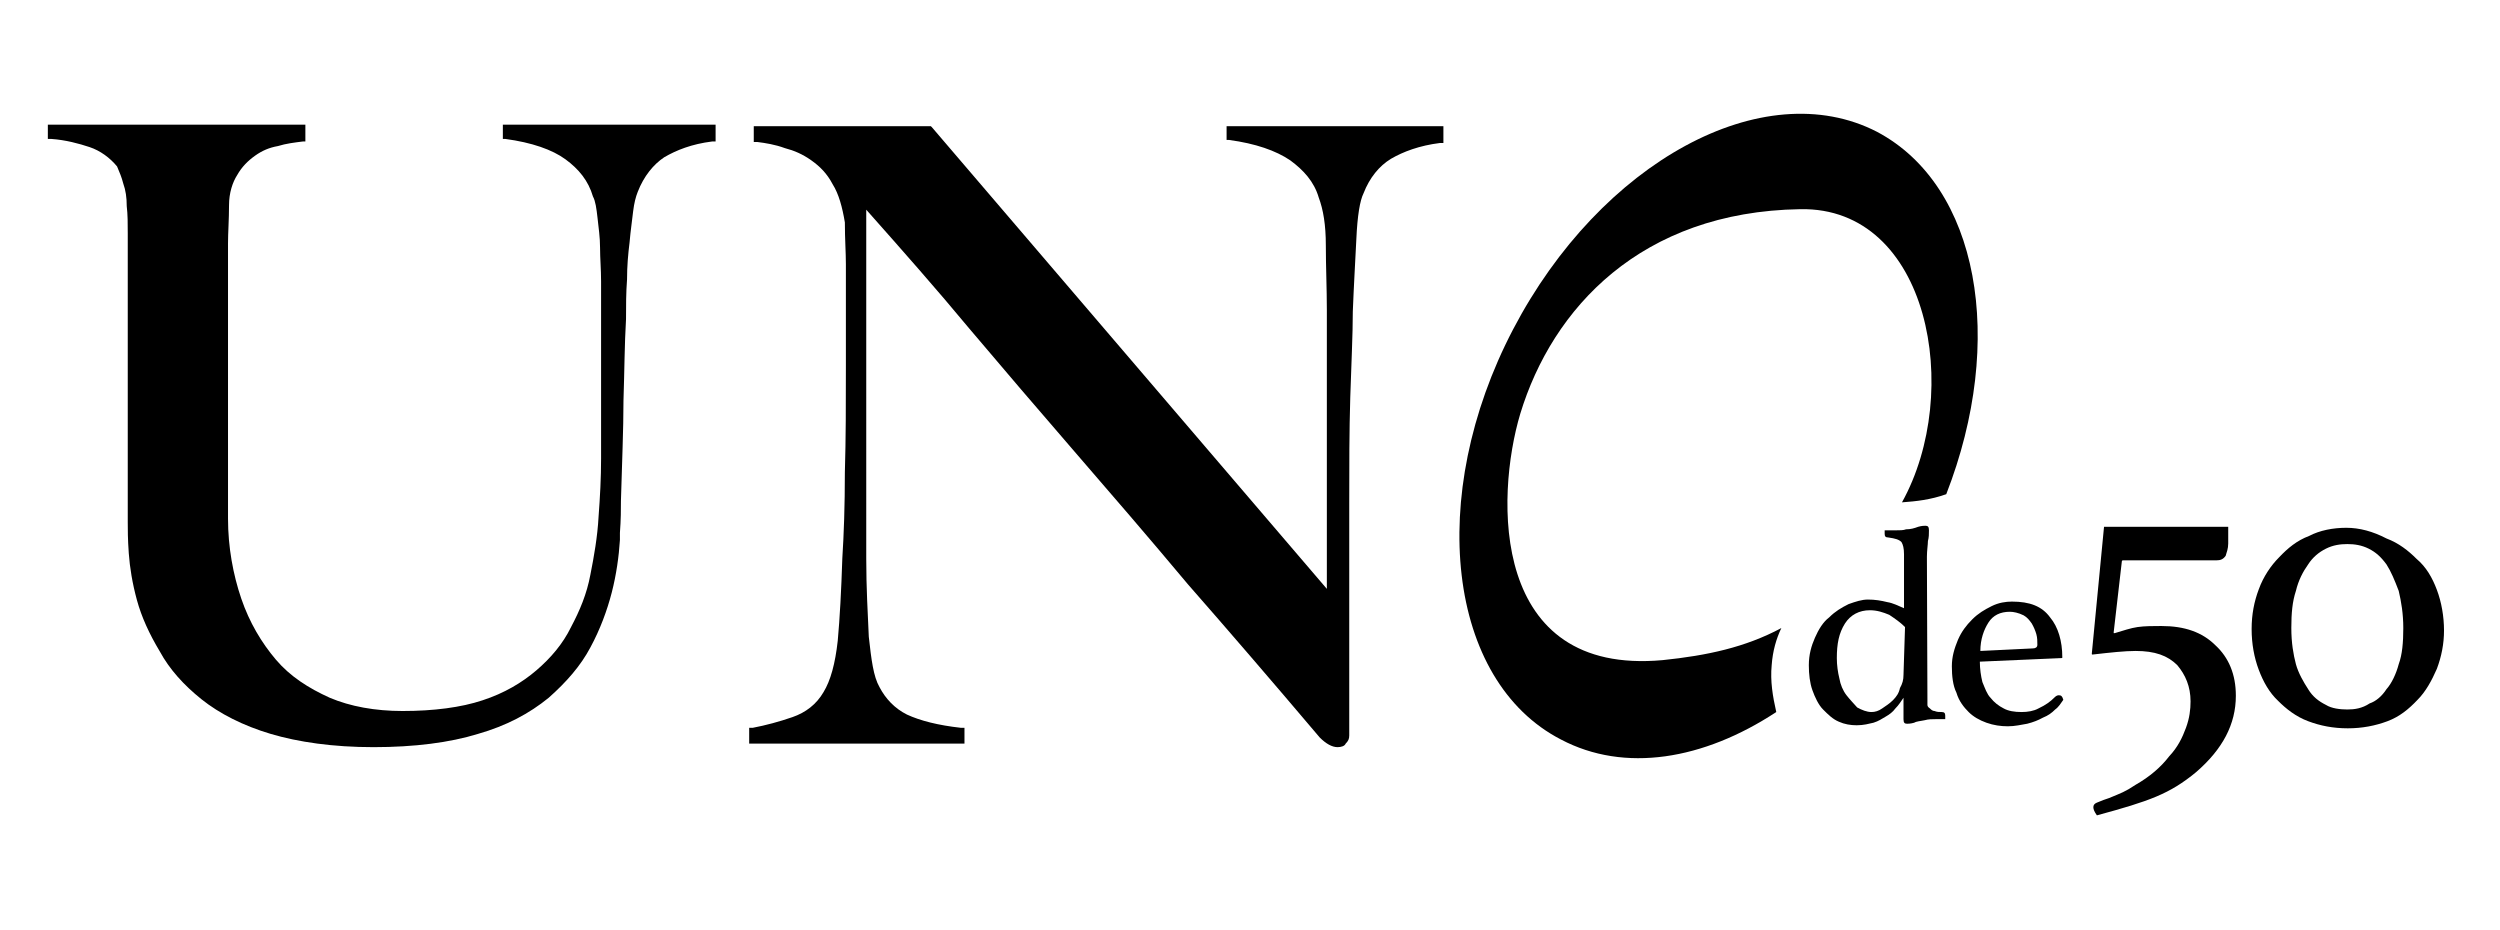
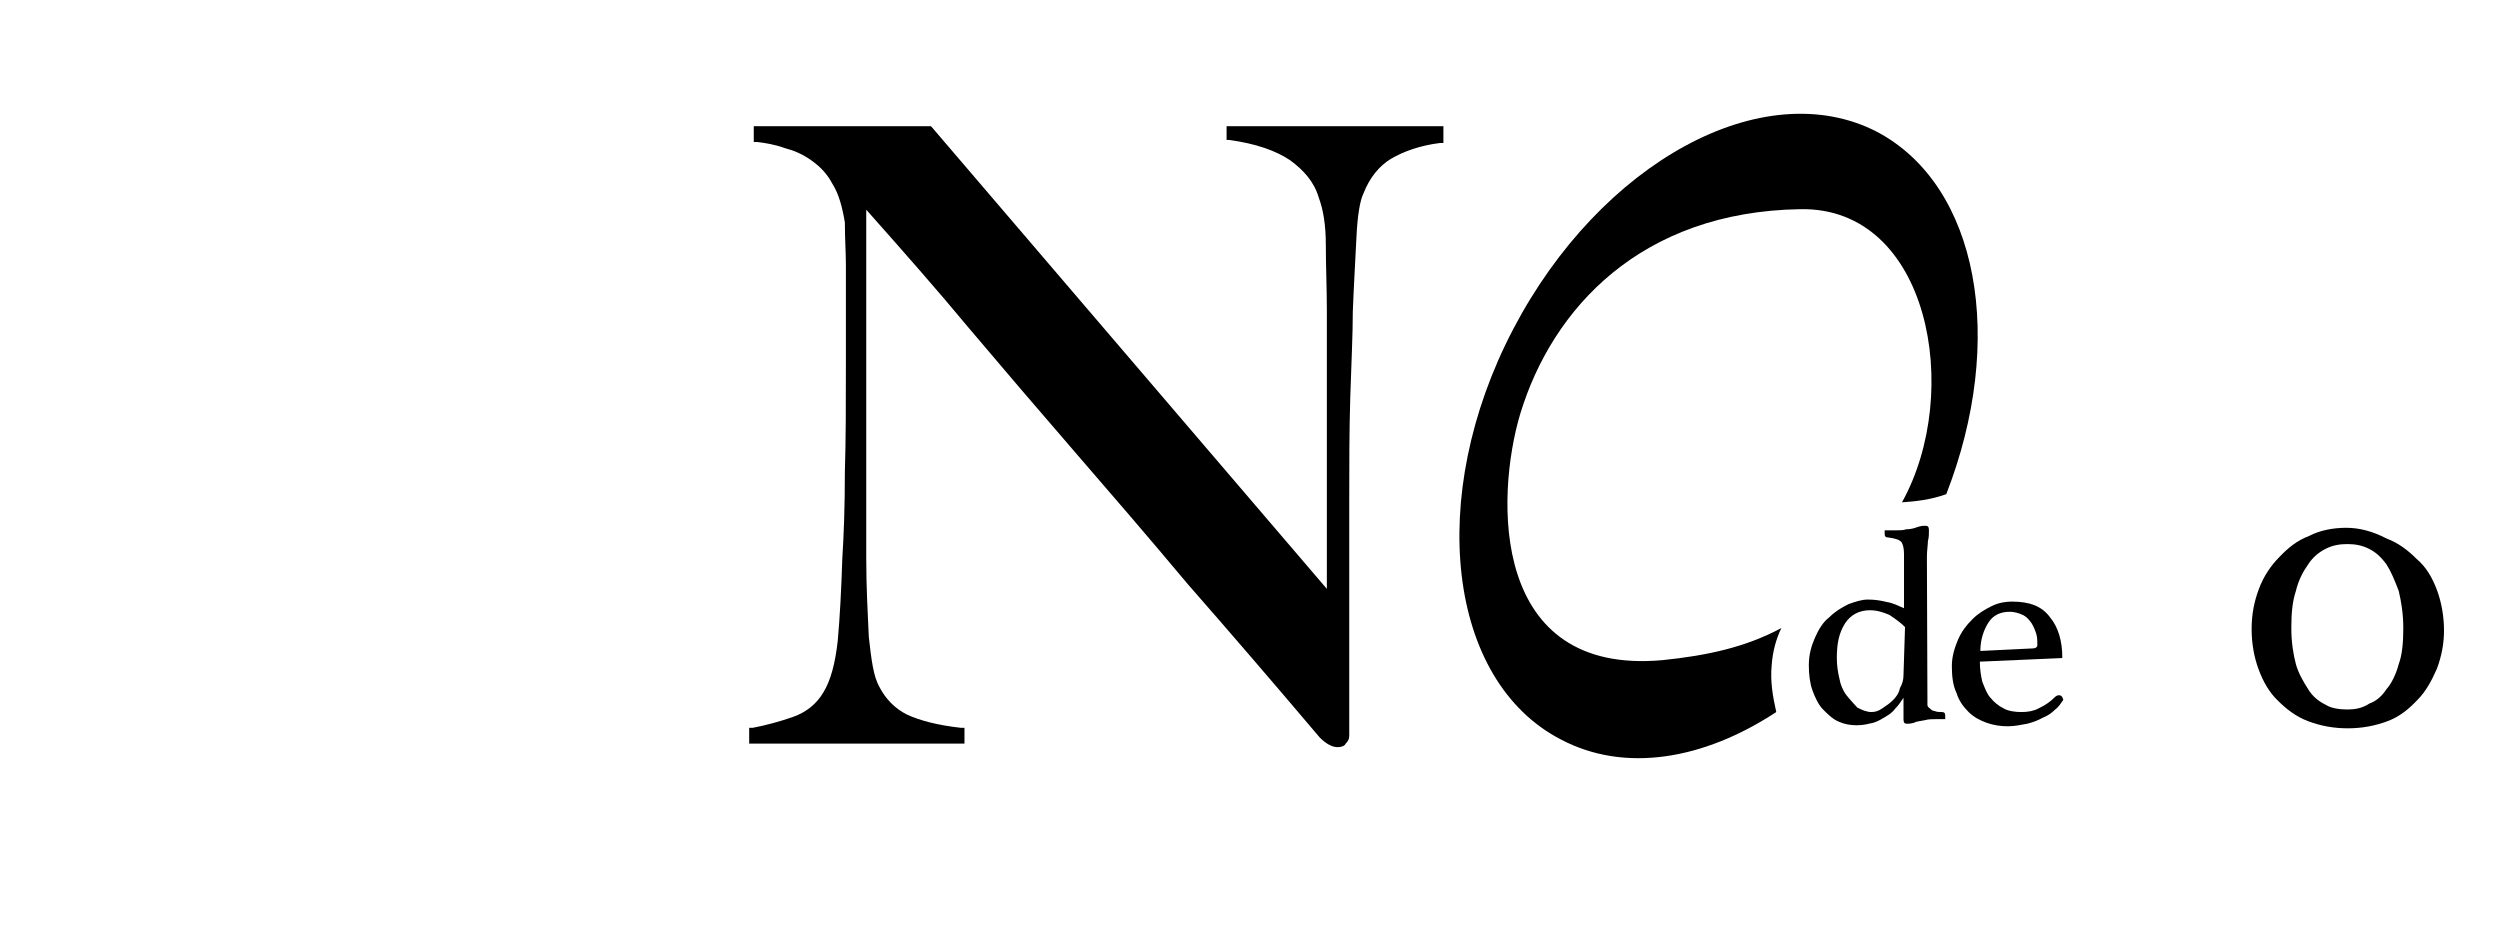
<svg xmlns="http://www.w3.org/2000/svg" version="1.1" id="Laag_1" x="0px" y="0px" viewBox="0 0 491.2 182.8" style="enable-background:new 0 0 491.2 182.8;" xml:space="preserve">
  <g>
-     <path d="M98.8,24.5v2.8h0.5c5.2,0.7,9.2,2.1,11.8,4c2.6,1.9,4.5,4.2,5.4,7.3c0.5,0.9,0.7,2.4,0.9,4.2c0.2,1.9,0.5,3.8,0.5,5.9 s0.2,4.2,0.2,6.6s0,4.7,0,6.8v28c0,3.8-0.2,7.5-0.5,11.5c-0.2,3.8-0.9,7.8-1.6,11.3c-0.7,3.8-2.1,7.1-3.8,10.3 c-1.6,3.3-4,6.1-6.8,8.5c-2.8,2.4-6.3,4.5-10.6,5.9c-4.2,1.4-9.6,2.1-15.7,2.1c-5.4,0-10.3-0.9-14.3-2.6c-4.2-1.9-7.8-4.2-10.6-7.5 c-2.8-3.3-5.2-7.3-6.8-12s-2.6-10.1-2.6-15.7c0-2.6,0-5.2,0-7.5s0-4.7,0-7.3V54.1c0-2.1,0-4.2,0-6.3c0-2.1,0.2-4.7,0.2-7.5 c0-2.4,0.7-4.5,1.6-5.9c0.9-1.6,2.1-2.8,3.5-3.8s2.8-1.6,4.5-1.9c1.6-0.5,3.3-0.7,4.9-0.9H60v-3.3H9.4v2.8h0.7 c2.8,0.2,5.4,0.9,7.5,1.6c2.1,0.7,4,2.1,5.4,3.8c0.5,1.2,0.9,2.1,1.2,3.3c0.5,1.4,0.7,2.8,0.7,4.5c0.2,1.6,0.2,3.5,0.2,5.4v28.2 c0,5.9,0,11.5,0,16.5c0,4.7,0,8.9,0,12c0,1.4,0,3.3,0.2,6.1c0.2,2.8,0.7,5.9,1.6,9.2c0.9,3.3,2.4,6.6,4.5,10.1 c1.9,3.5,4.7,6.6,8.2,9.4s8.2,5.2,13.6,6.8c5.4,1.6,12.2,2.6,20.2,2.6s15-0.9,20.5-2.6c5.6-1.6,10.1-4,13.9-7.1 c3.5-3.1,6.3-6.3,8.2-9.9c1.9-3.5,3.3-7.3,4.2-10.8c0.9-3.5,1.4-7.1,1.6-10.3v-1.4c0.2-2.6,0.2-4.7,0.2-6.3 c0.2-7.3,0.5-13.9,0.5-19.7c0.2-5.9,0.2-11,0.5-16c0-2.6,0-5.2,0.2-7.8c0-2.6,0.2-4.9,0.5-7.3c0.2-2.4,0.5-4.2,0.7-6.1 c0.2-1.6,0.5-2.8,0.9-3.8c1.2-3.1,3.1-5.4,5.2-6.8c2.4-1.4,5.4-2.6,9.4-3.1h0.7v-3.3H98.8z" />
    <path d="M241,24.7v2.8h0.5c5.2,0.7,9.2,2.1,12,4c2.6,1.9,4.7,4.2,5.6,7.3c0.9,2.4,1.4,5.4,1.4,9.4c0,4.2,0.2,8.5,0.2,12.7v54.8 L183.1,25l-0.2-0.2h-34.8v3.1h0.7c1.6,0.2,3.5,0.5,5.4,1.2c1.9,0.5,3.5,1.2,5.2,2.4s3.1,2.6,4.2,4.7c1.2,1.9,1.9,4.5,2.4,7.5 c0,3.3,0.2,5.9,0.2,8.2v20c0,7.3,0,14.3-0.2,20.9c0,6.6-0.2,12.2-0.5,16.9c-0.2,6.3-0.5,11.8-0.9,16.2c-0.5,4.5-1.4,7.8-2.8,10.1 c-1.4,2.4-3.5,4-6.1,4.9c-2.6,0.9-5.2,1.6-7.8,2.1h-0.7v3.1h42.3V143h-0.7c-4.5-0.5-8-1.4-10.6-2.6c-2.4-1.2-4.2-3.1-5.4-5.4 c-1.2-2.1-1.6-5.4-2.1-9.9c-0.2-4.5-0.5-9.6-0.5-15.3V41.2c7.1,8,13.9,15.7,20.2,23.3c6.6,7.8,13.6,16,20.7,24.2 s14.6,16.9,22.3,26.1c7.8,8.9,16.5,19,25.9,30.1c1.2,1.2,2.4,1.9,3.5,1.9c0.7,0,1.4-0.2,1.6-0.7c0.5-0.5,0.7-0.9,0.7-1.6v-10.8 c0-4,0-8,0-12c0-4,0-8,0-12V99c0-7.5,0-14.3,0.2-20.9c0.2-6.6,0.5-12.2,0.5-16.9c0.2-5.2,0.5-10.1,0.7-14.3 c0.2-4.5,0.7-7.5,1.4-8.9c1.2-3.1,3.1-5.4,5.4-6.8c2.4-1.4,5.6-2.6,9.6-3.1h0.7v-3.3H241z" />
    <path d="M368.8,25.9c-22.3-11.5-54.3,5.9-71.5,38.8c-17.2,32.9-12.9,69.1,9.4,80.6c12.5,6.6,28,4,42.3-5.4 c-0.7-3.1-1.2-6.1-0.9-9.2c0.2-2.8,0.9-5.2,1.9-7.3c-7.1,3.8-14.6,5.4-23.3,6.3c-33.9,3.1-32.9-32-28-48.4 c6.3-20.7,23.7-39.7,55-40.2c25.4-0.5,32,36,20,57.6c2.8-0.2,5.6-0.5,8.7-1.6C394.2,66.8,388.8,36.5,368.8,25.9" />
    <path d="M378.7,137.3c0,0.5,0,0.9,0,1.2s0.2,0.5,0.5,0.7c0.2,0.2,0.5,0.5,0.9,0.5c0.5,0.2,0.9,0.2,1.4,0.2c0.5,0,0.7,0.2,0.7,0.7 c0,0.2,0,0.5,0,0.7c-0.5,0-1.2,0-1.9,0c-0.7,0-1.4,0-2.1,0.2c-0.9,0.2-1.6,0.2-2.1,0.5c-0.7,0.2-1.2,0.2-1.4,0.2 c-0.5,0-0.7-0.2-0.7-0.9v-4.2c-0.5,0.7-0.9,1.4-1.6,2.1c-0.5,0.7-1.2,1.2-1.9,1.6s-1.4,0.9-2.4,1.2c-0.9,0.2-1.9,0.5-3.3,0.5 c-1.2,0-2.4-0.2-3.5-0.7c-1.2-0.5-2.1-1.4-3.1-2.4c-0.9-0.9-1.6-2.4-2.1-3.8c-0.5-1.4-0.7-3.1-0.7-4.9c0-2.1,0.5-3.8,1.2-5.4 c0.7-1.6,1.6-3.1,2.8-4c1.2-1.2,2.4-1.9,3.8-2.6c1.4-0.5,2.6-0.9,3.8-0.9c1.4,0,2.6,0.2,3.8,0.5c1.2,0.2,2.1,0.7,3.3,1.2v-10.6 c0-1.2-0.2-1.9-0.5-2.4c-0.5-0.5-1.2-0.7-2.6-0.9c-0.5,0-0.7-0.2-0.7-0.7c0-0.2,0-0.5,0-0.7c0.5,0,1.2,0,2.1,0s1.6,0,2.1-0.2 c0.9,0,1.6-0.2,2.4-0.5c0.7-0.2,1.2-0.2,1.4-0.2c0.5,0,0.7,0.2,0.7,0.9c0,0.7,0,1.4-0.2,2.1c0,0.7-0.2,1.9-0.2,3.1L378.7,137.3z M374.3,123.2c-0.9-0.9-1.9-1.6-3.1-2.4c-1.2-0.5-2.4-0.9-3.8-0.9c-2.1,0-3.8,0.9-4.9,2.6c-1.2,1.9-1.6,4-1.6,6.8 c0,1.4,0.2,2.8,0.5,4c0.2,1.2,0.7,2.4,1.4,3.3c0.7,0.9,1.4,1.6,2.1,2.4c0.9,0.5,1.9,0.9,2.8,0.9c0.7,0,1.4-0.2,2.1-0.7 c0.7-0.5,1.4-0.9,2.1-1.6c0.7-0.7,1.2-1.4,1.4-2.4c0.5-0.9,0.7-1.6,0.7-2.6L374.3,123.2z" />
    <path d="M403.6,137.1c0.2-0.2,0.5-0.5,0.9-0.5c0.5,0,0.7,0.2,0.9,0.9c-0.5,0.7-0.9,1.4-1.6,1.9c-0.7,0.7-1.4,1.2-2.4,1.6 c-0.9,0.5-1.9,0.9-3.1,1.2c-1.2,0.2-2.4,0.5-3.8,0.5s-2.8-0.2-4.2-0.7c-1.4-0.5-2.6-1.2-3.5-2.1c-0.9-0.9-1.9-2.1-2.4-3.8 c-0.7-1.4-0.9-3.3-0.9-5.2s0.5-3.5,1.2-5.2c0.7-1.6,1.6-2.8,2.8-4c1.2-1.2,2.4-1.9,3.8-2.6c1.4-0.7,2.8-0.9,4-0.9 c3.5,0,5.9,0.9,7.5,3.1c1.6,1.9,2.4,4.7,2.4,7.8c0,0.2,0,0.2-0.2,0.2l-16,0.7c0,1.4,0.2,2.8,0.5,4c0.5,1.2,0.9,2.4,1.6,3.1 c0.7,0.9,1.6,1.6,2.6,2.1c0.9,0.5,2.1,0.7,3.5,0.7c1.2,0,2.4-0.2,3.3-0.7C402,138.5,402.9,137.8,403.6,137.1 M394.9,120.2 c-1.9,0-3.3,0.7-4.2,2.1c-0.9,1.4-1.6,3.3-1.6,5.6l10.3-0.5c0.5,0,0.9-0.2,0.9-0.7c0-0.7,0-1.4-0.2-2.1c-0.2-0.7-0.5-1.4-0.9-2.1 c-0.5-0.7-0.9-1.2-1.6-1.6C396.6,120.4,395.6,120.2,394.9,120.2" />
    <g>
-       <path d="M419.6,127.9L419.6,127.9c3.8,0,6.3,0.9,8.2,2.8c1.6,1.9,2.6,4.2,2.6,7.1c0,1.6-0.2,3.3-0.9,5.2c-0.7,1.9-1.6,3.8-3.3,5.6 c-1.6,2.1-3.8,4-6.6,5.6c-2.1,1.4-2.8,1.6-5.2,2.6c-0.7,0.2-1.4,0.5-2.4,0.9c-0.5,0.2-0.7,0.5-0.7,0.9s0.2,0.9,0.7,1.6 c10.3-2.8,14.3-4.2,19.5-8.5c5.2-4.5,7.8-9.4,7.8-15c0-4.2-1.4-7.5-4-9.9c-2.6-2.6-6.1-3.8-10.6-3.8c0,0,0,0-0.2,0 c-1.4,0-3.1,0-4.5,0.2c-1.4,0.2-2.8,0.7-4.5,1.2c0,0,0,0-0.2,0c0,0,0,0,0-0.2l1.6-13.9c0,0,0-0.2,0.2-0.2l0,0h18.3l0,0 c0.9,0,1.4-0.2,1.9-0.9c0.2-0.7,0.5-1.4,0.5-2.4v-3.3h-24.4l-2.4,24.9c0,0.2,0,0.2,0.2,0.2C414.7,128.2,417.5,127.9,419.6,127.9z" />
-     </g>
+       </g>
    <g>
      <path d="M461,103.7c-2.6,0-5.2,0.5-7.3,1.6c-2.4,0.9-4.2,2.4-5.9,4.2c-1.6,1.6-3.1,3.8-4,6.3c-0.9,2.4-1.4,4.9-1.4,7.8 s0.5,5.6,1.4,8c0.9,2.4,2.1,4.5,3.8,6.1c1.6,1.6,3.5,3.1,5.9,4c2.4,0.9,4.9,1.4,7.8,1.4c2.8,0,5.4-0.5,7.8-1.4 c2.4-0.9,4.2-2.4,5.9-4.2c1.6-1.6,2.8-3.8,3.8-6.1c0.9-2.4,1.4-4.9,1.4-7.5c0-2.8-0.5-5.6-1.4-8c-0.9-2.4-2.1-4.5-4-6.1 c-1.6-1.6-3.5-3.1-5.9-4C466.2,104.4,463.6,103.7,461,103.7z M461.2,139.4c-1.4,0-3.1-0.2-4.2-0.9c-1.4-0.7-2.6-1.6-3.5-3.1 c-0.9-1.4-1.9-3.1-2.4-4.9c-0.5-1.9-0.9-4.2-0.9-7.1s0.2-5.2,0.9-7.3c0.5-2.1,1.4-3.8,2.4-5.2c0.9-1.4,2.1-2.4,3.5-3.1 c1.4-0.7,2.8-0.9,4.2-0.9s2.8,0.2,4.2,0.9c1.4,0.7,2.4,1.6,3.5,3.1c0.9,1.4,1.6,3.1,2.4,5.2c0.5,2.1,0.9,4.5,0.9,7.3 c0,2.8-0.2,5.2-0.9,7.1c-0.5,1.9-1.4,3.8-2.4,4.9c-0.9,1.4-2.1,2.4-3.3,2.8C464.1,139.2,462.6,139.4,461.2,139.4z" />
    </g>
  </g>
</svg>